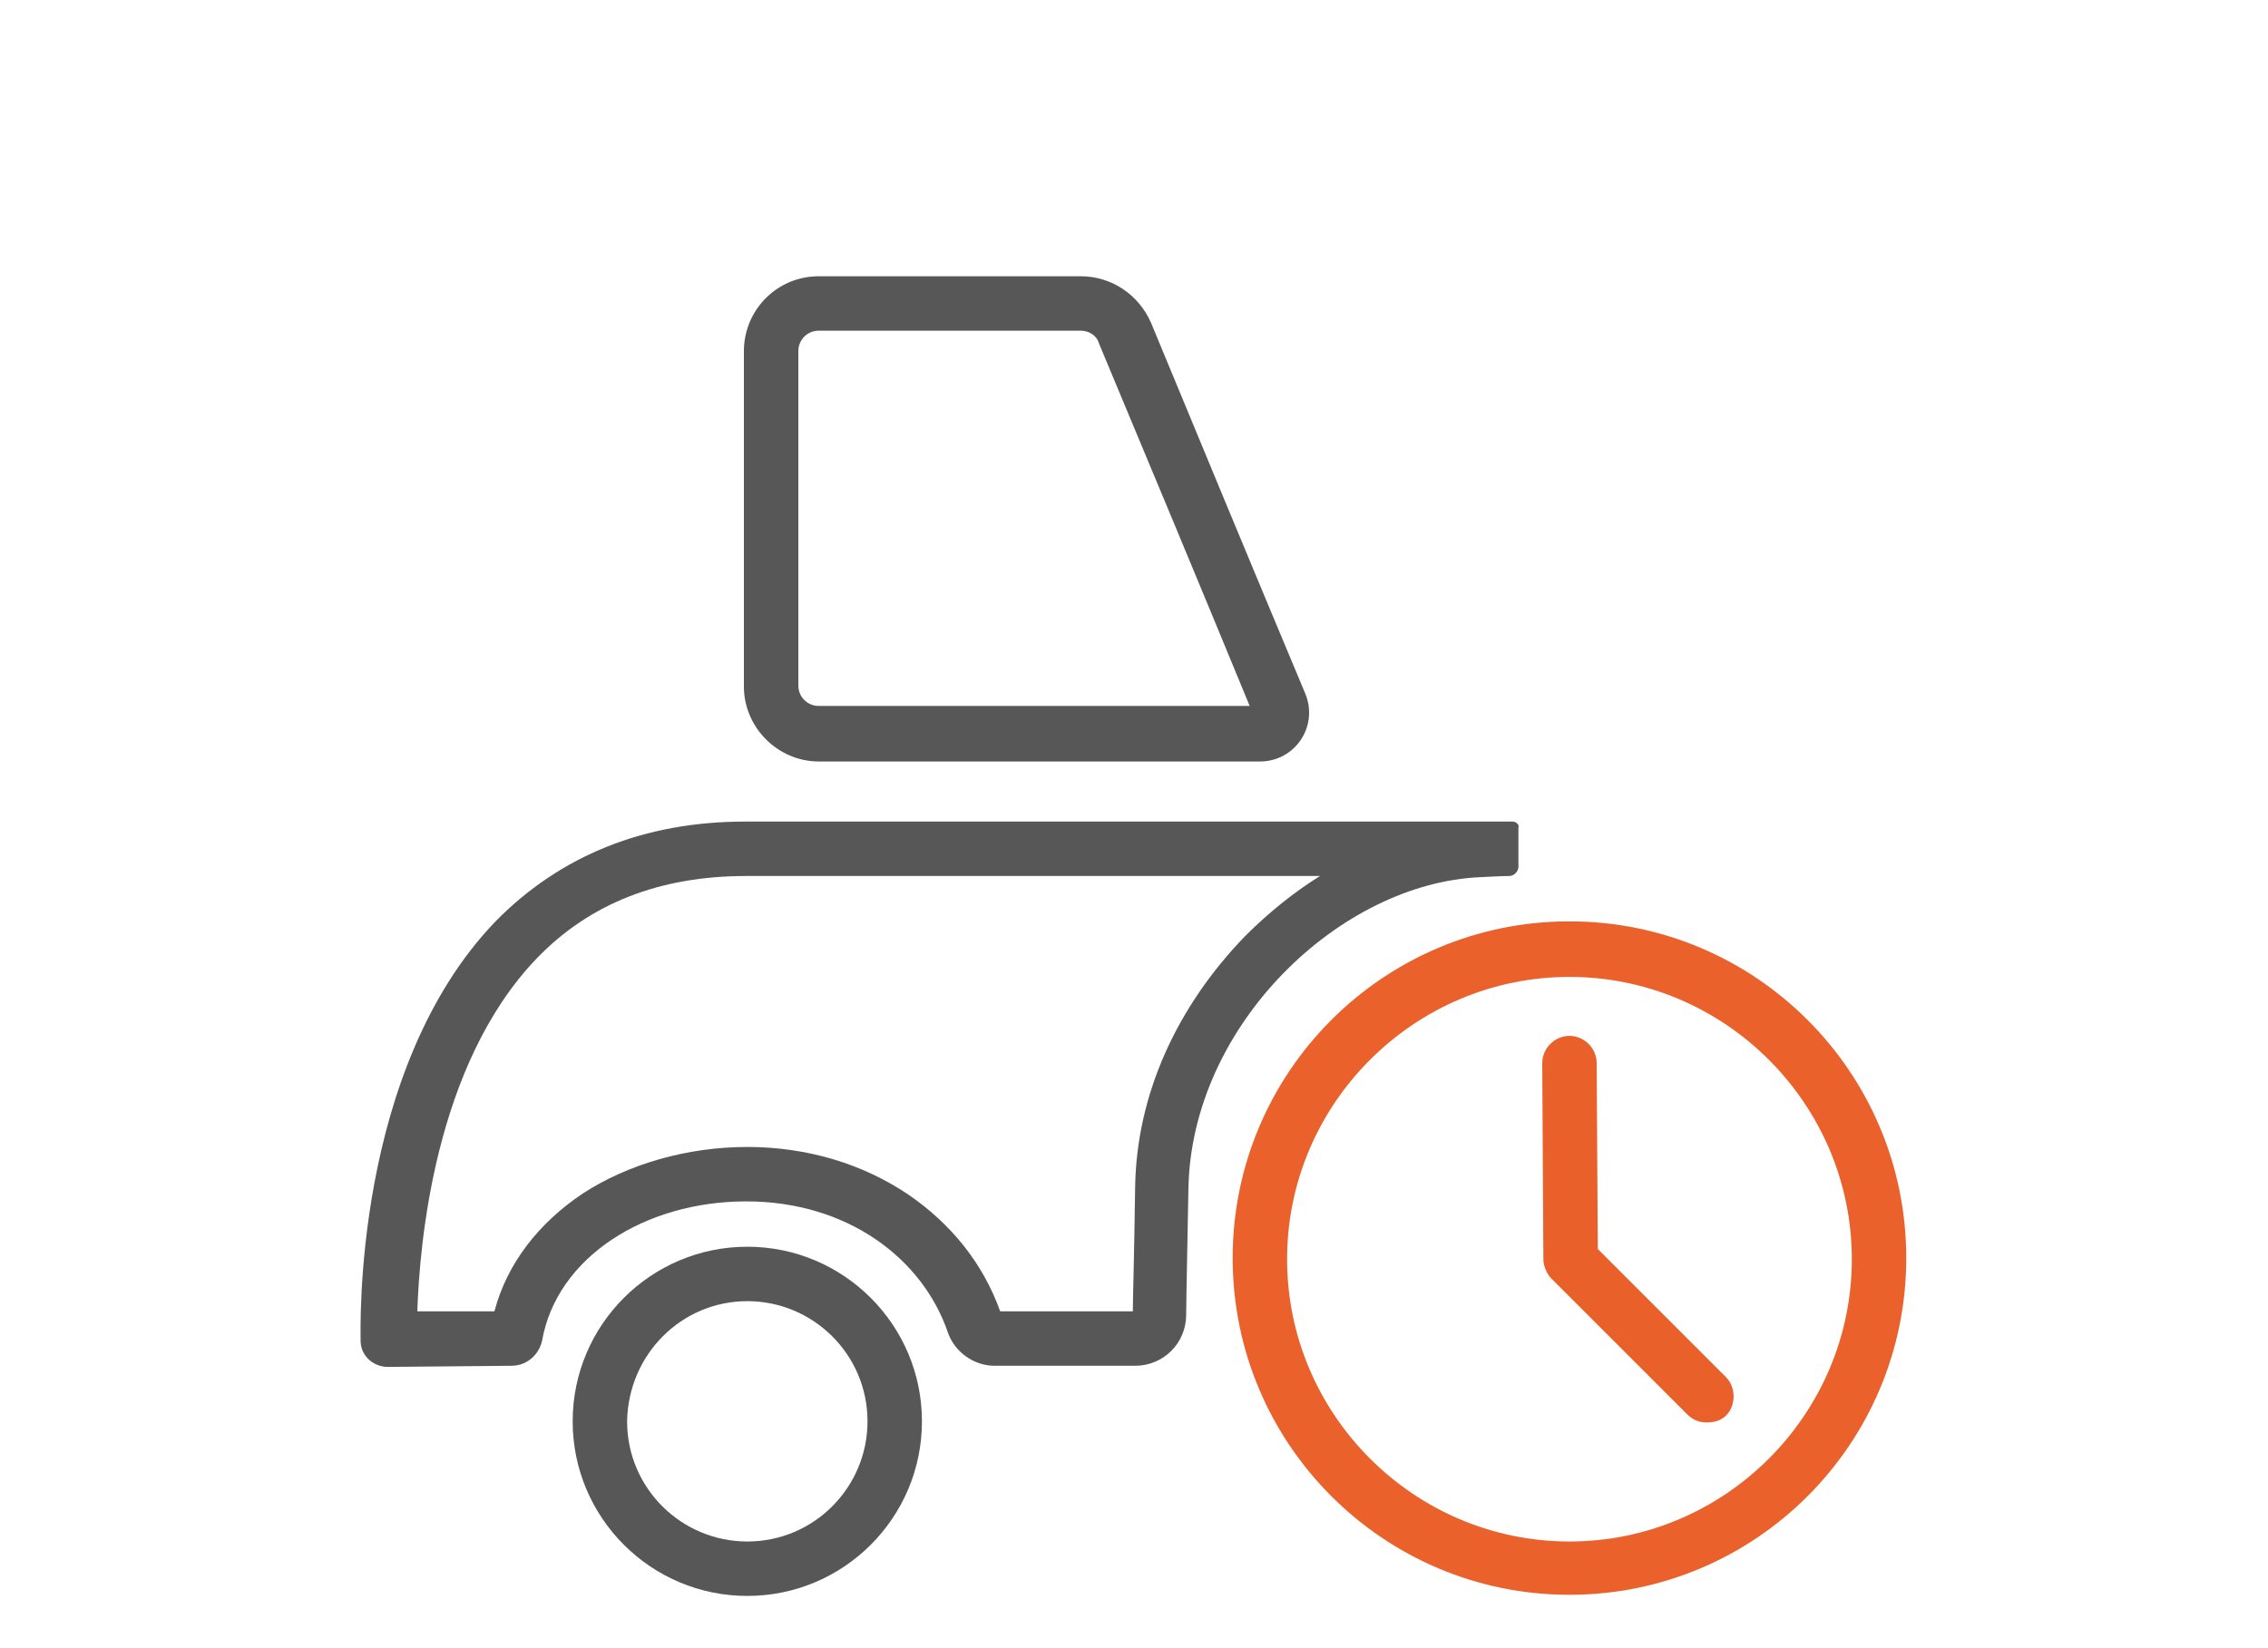
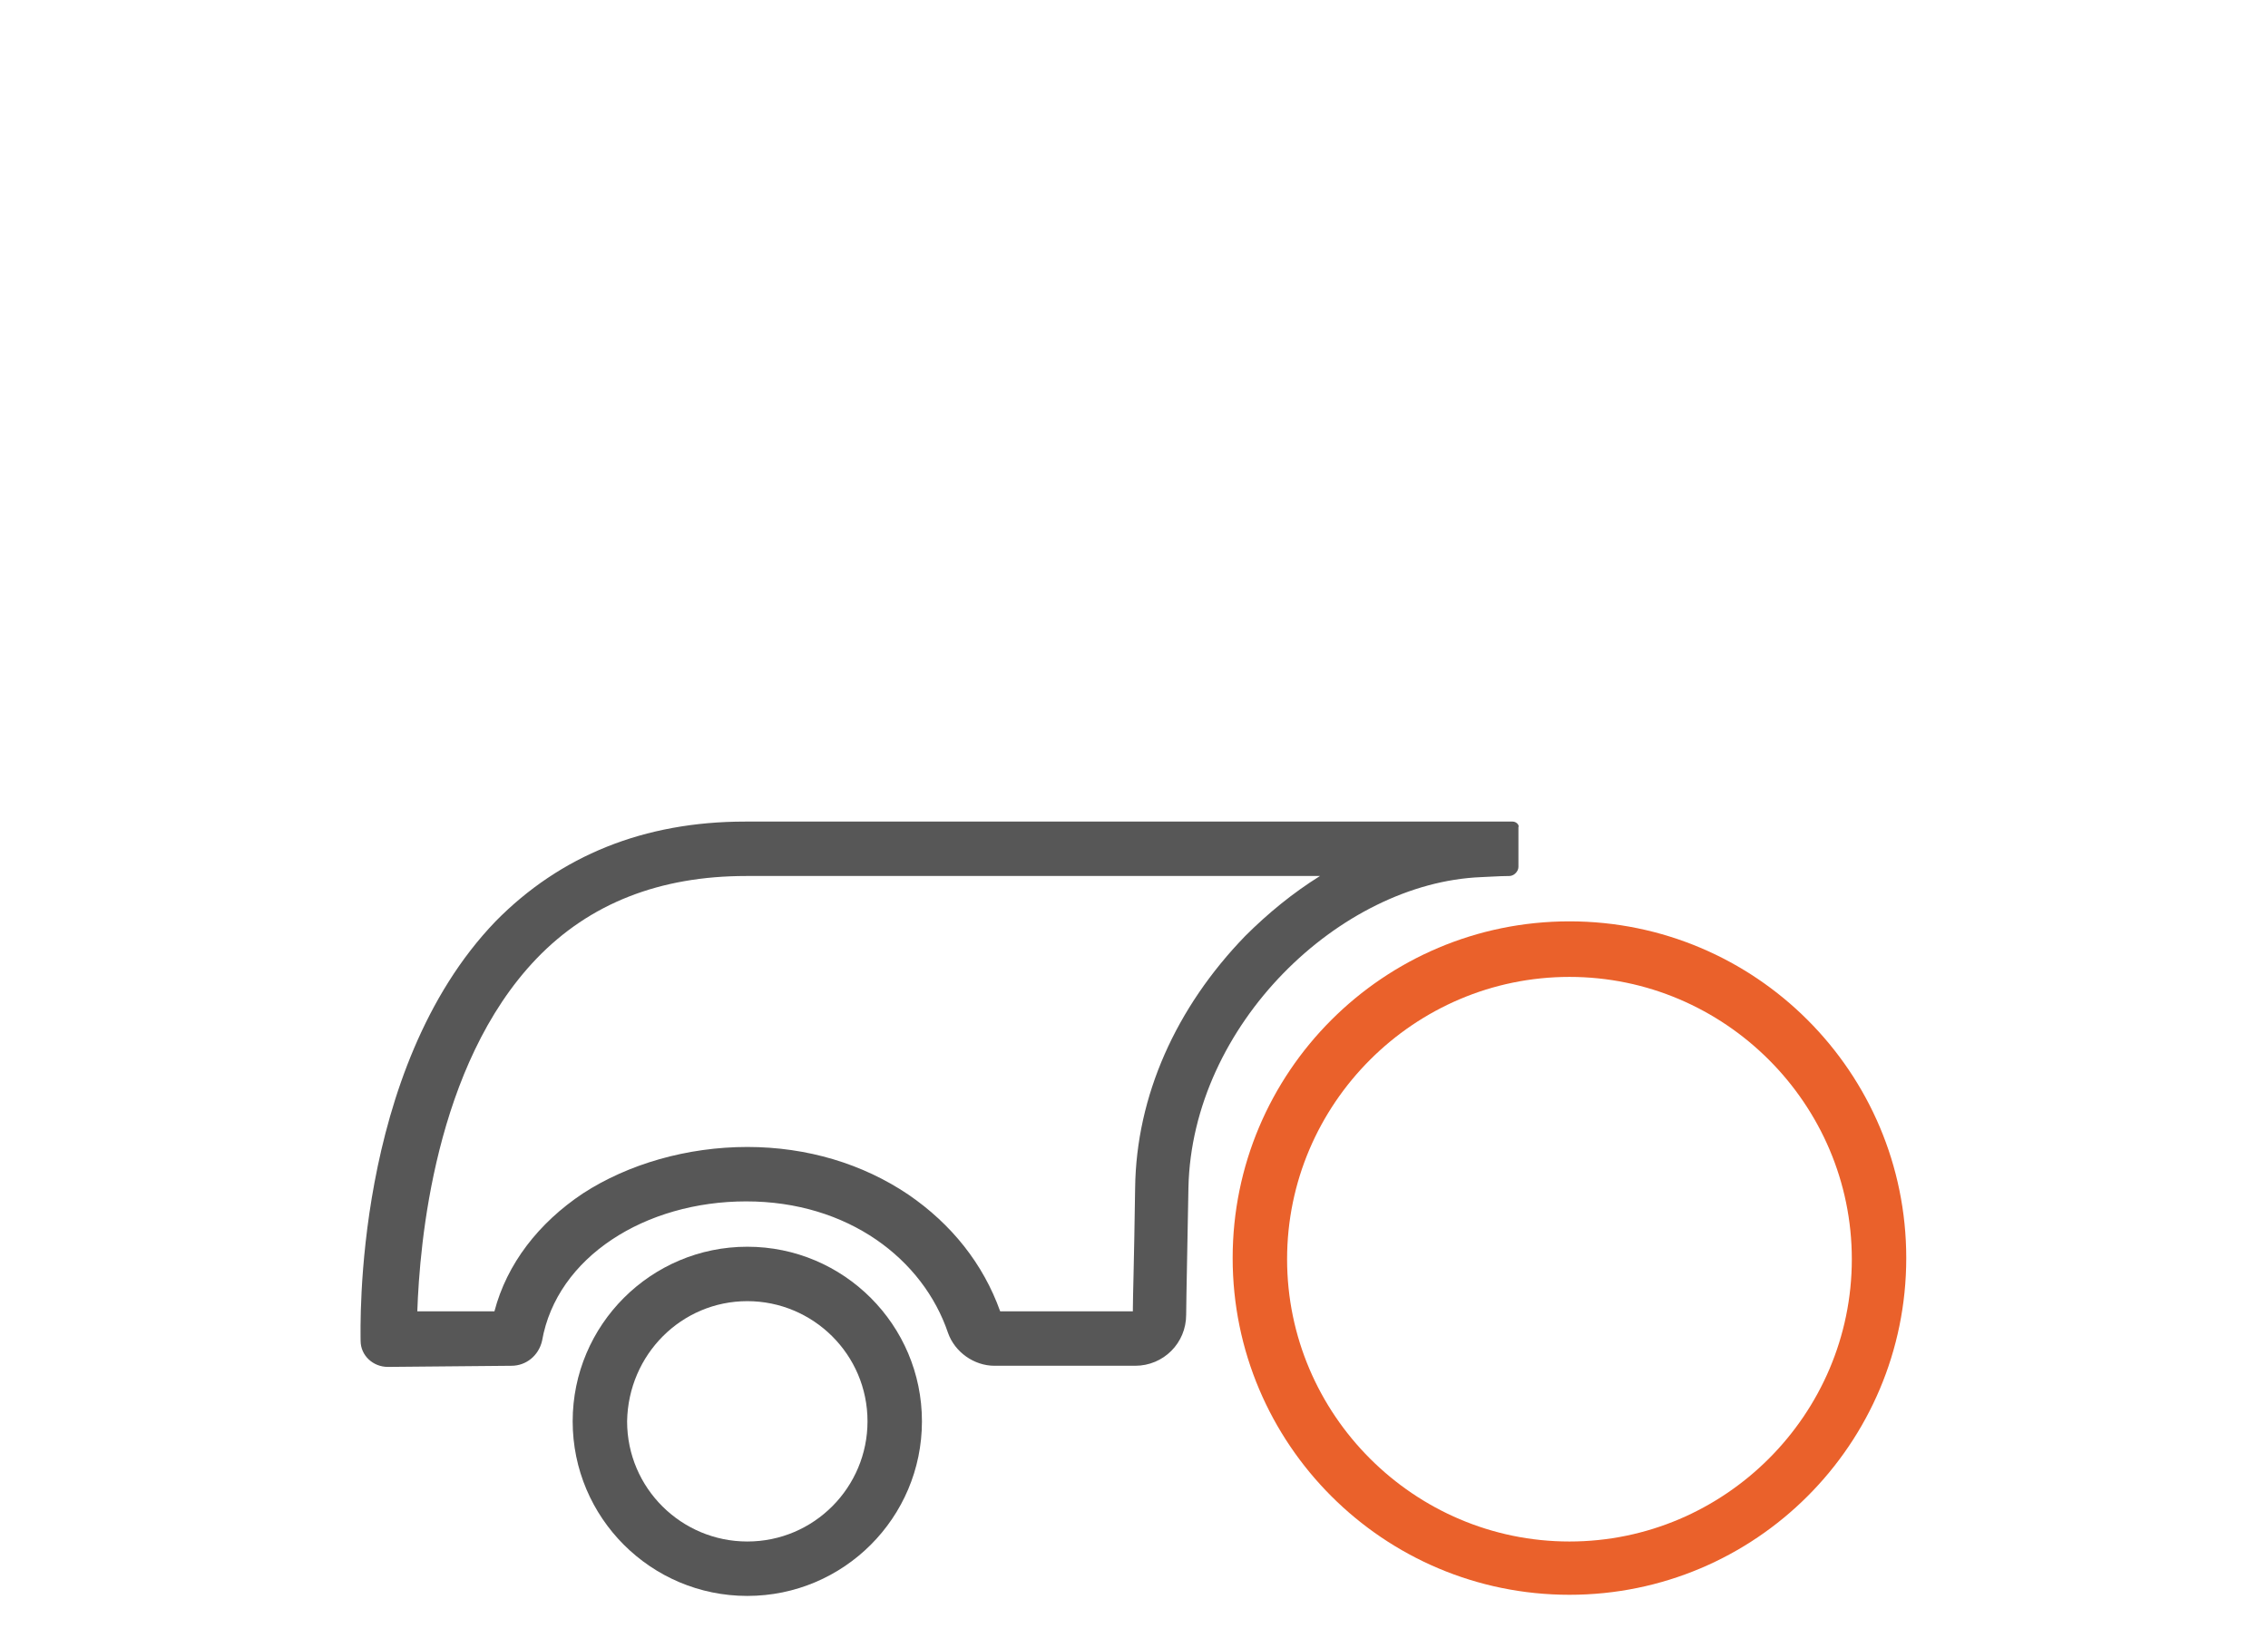
<svg xmlns="http://www.w3.org/2000/svg" version="1.1" id="Ebene_1" x="0px" y="0px" viewBox="0 0 200 145" style="enable-background:new 0 0 200 145;" xml:space="preserve" width="150" height="109">
  <style type="text/css">
	.st0{fill:#575757;}
	.st1{fill:#EA602A;}
	.st2{fill:#EA612A;}
	.st3{fill:#EA612B;}
</style>
  <g id="flexible-arbeitszeiten">
    <g id="Icon_2">
      <path class="st0" d="M65.9,114.6c5.8,0,10.6,4.7,10.6,10.6c0,5.8-4.7,10.6-10.6,10.6c-5.8,0-10.6-4.7-10.6-10.6    C55.4,119.3,60.1,114.6,65.9,114.6 M65.9,109.8c-8.5,0-15.4,6.9-15.4,15.4s6.9,15.4,15.4,15.4s15.4-6.9,15.4-15.4    S74.4,109.8,65.9,109.8L65.9,109.8z" />
-       <path class="st0" d="M95.3,29c0.7,0,1.4,0.4,1.6,1.1c3.1,7.4,9.6,23,13.3,32H72.2c-1,0-1.8-0.8-1.8-1.8V30.8c0-1,0.8-1.8,1.8-1.8    H95.3 M95.3,24.2H72.2c-3.7,0-6.6,3-6.6,6.6v29.6c0,3.6,3,6.6,6.6,6.6h38.9c3.1,0,5.2-3.1,4-6c-3.7-8.8-10.5-25.2-13.6-32.7    C100.4,25.8,98,24.2,95.3,24.2L95.3,24.2z" />
      <path class="st0" d="M116.4,77.1c-2.4,1.5-4.6,3.3-6.6,5.3c-6.1,6.3-9.6,14.1-9.7,22.2c-0.1,7-0.2,9.6-0.2,10.7c0,0.1,0,0.2,0,0.2    l-11.7,0c-1.5-4.2-4.3-7.7-8.1-10.3c-4-2.7-8.9-4.2-14.2-4.2c-5.3,0-10.5,1.5-14.5,4.1c-3.9,2.6-6.7,6.2-7.8,10.4l-6.8,0    c0.2-5.9,1.5-21.7,10.5-31.1c4.7-4.9,10.9-7.3,18.5-7.3h0.1C65.8,77.1,96.2,77.1,116.4,77.1 M133.4,72.3    C133.4,72.3,133.4,72.3,133.4,72.3c-6.9,0-67.6,0-67.6,0c0,0,0,0-0.1,0c-8.9,0-16.3,3-22,8.8c-12.6,13.1-11.9,36-11.9,37    c0,1.3,1.1,2.3,2.4,2.3c0,0,0,0,0,0l10.9-0.1c1.3,0,2.4-0.9,2.7-2.2c1.3-7.4,9.1-12.3,18-12.3c9,0,15.6,5.1,17.8,11.6    c0.6,1.7,2.3,2.9,4.1,2.9l12.4,0c0,0,0,0,0,0c2.5,0,4.5-2,4.5-4.5l0,0c0-0.1,0-1,0.2-11.2c0.3-14.4,13.4-26.9,25.8-27.4    c0,0,0,0,0,0c0,0,0,0,0,0c0,0,0,0,0,0c0.3,0,1.6-0.1,2.5-0.1c0.4,0,0.8-0.4,0.8-0.8c0-1,0-2.7,0-3.5    C134,72.6,133.7,72.3,133.4,72.3L133.4,72.3z" />
    </g>
    <g>
      <path class="st3" d="M138.4,86c13.7,0,24.9,11.2,24.9,24.9s-11.2,24.9-24.9,24.9c-13.7,0-24.9-11.2-24.9-24.9S124.7,86,138.4,86     M138.4,81.1c-16.4,0-29.7,13.3-29.7,29.7c0,16.4,13.3,29.7,29.7,29.7c16.4,0,29.7-13.3,29.7-29.7    C168.1,94.4,154.8,81.1,138.4,81.1L138.4,81.1z" />
-       <path class="st1" d="M150.5,125.3c-0.6,0-1.2-0.2-1.7-0.7l-12-12c-0.4-0.4-0.7-1.1-0.7-1.7L136,93.6c0-1.3,1.1-2.4,2.4-2.4    c0,0,0,0,0,0c1.3,0,2.4,1.1,2.4,2.4l0.1,16.4l11.3,11.3c0.9,0.9,0.9,2.5,0,3.4C151.8,125.1,151.2,125.3,150.5,125.3z" />
    </g>
  </g>
</svg>